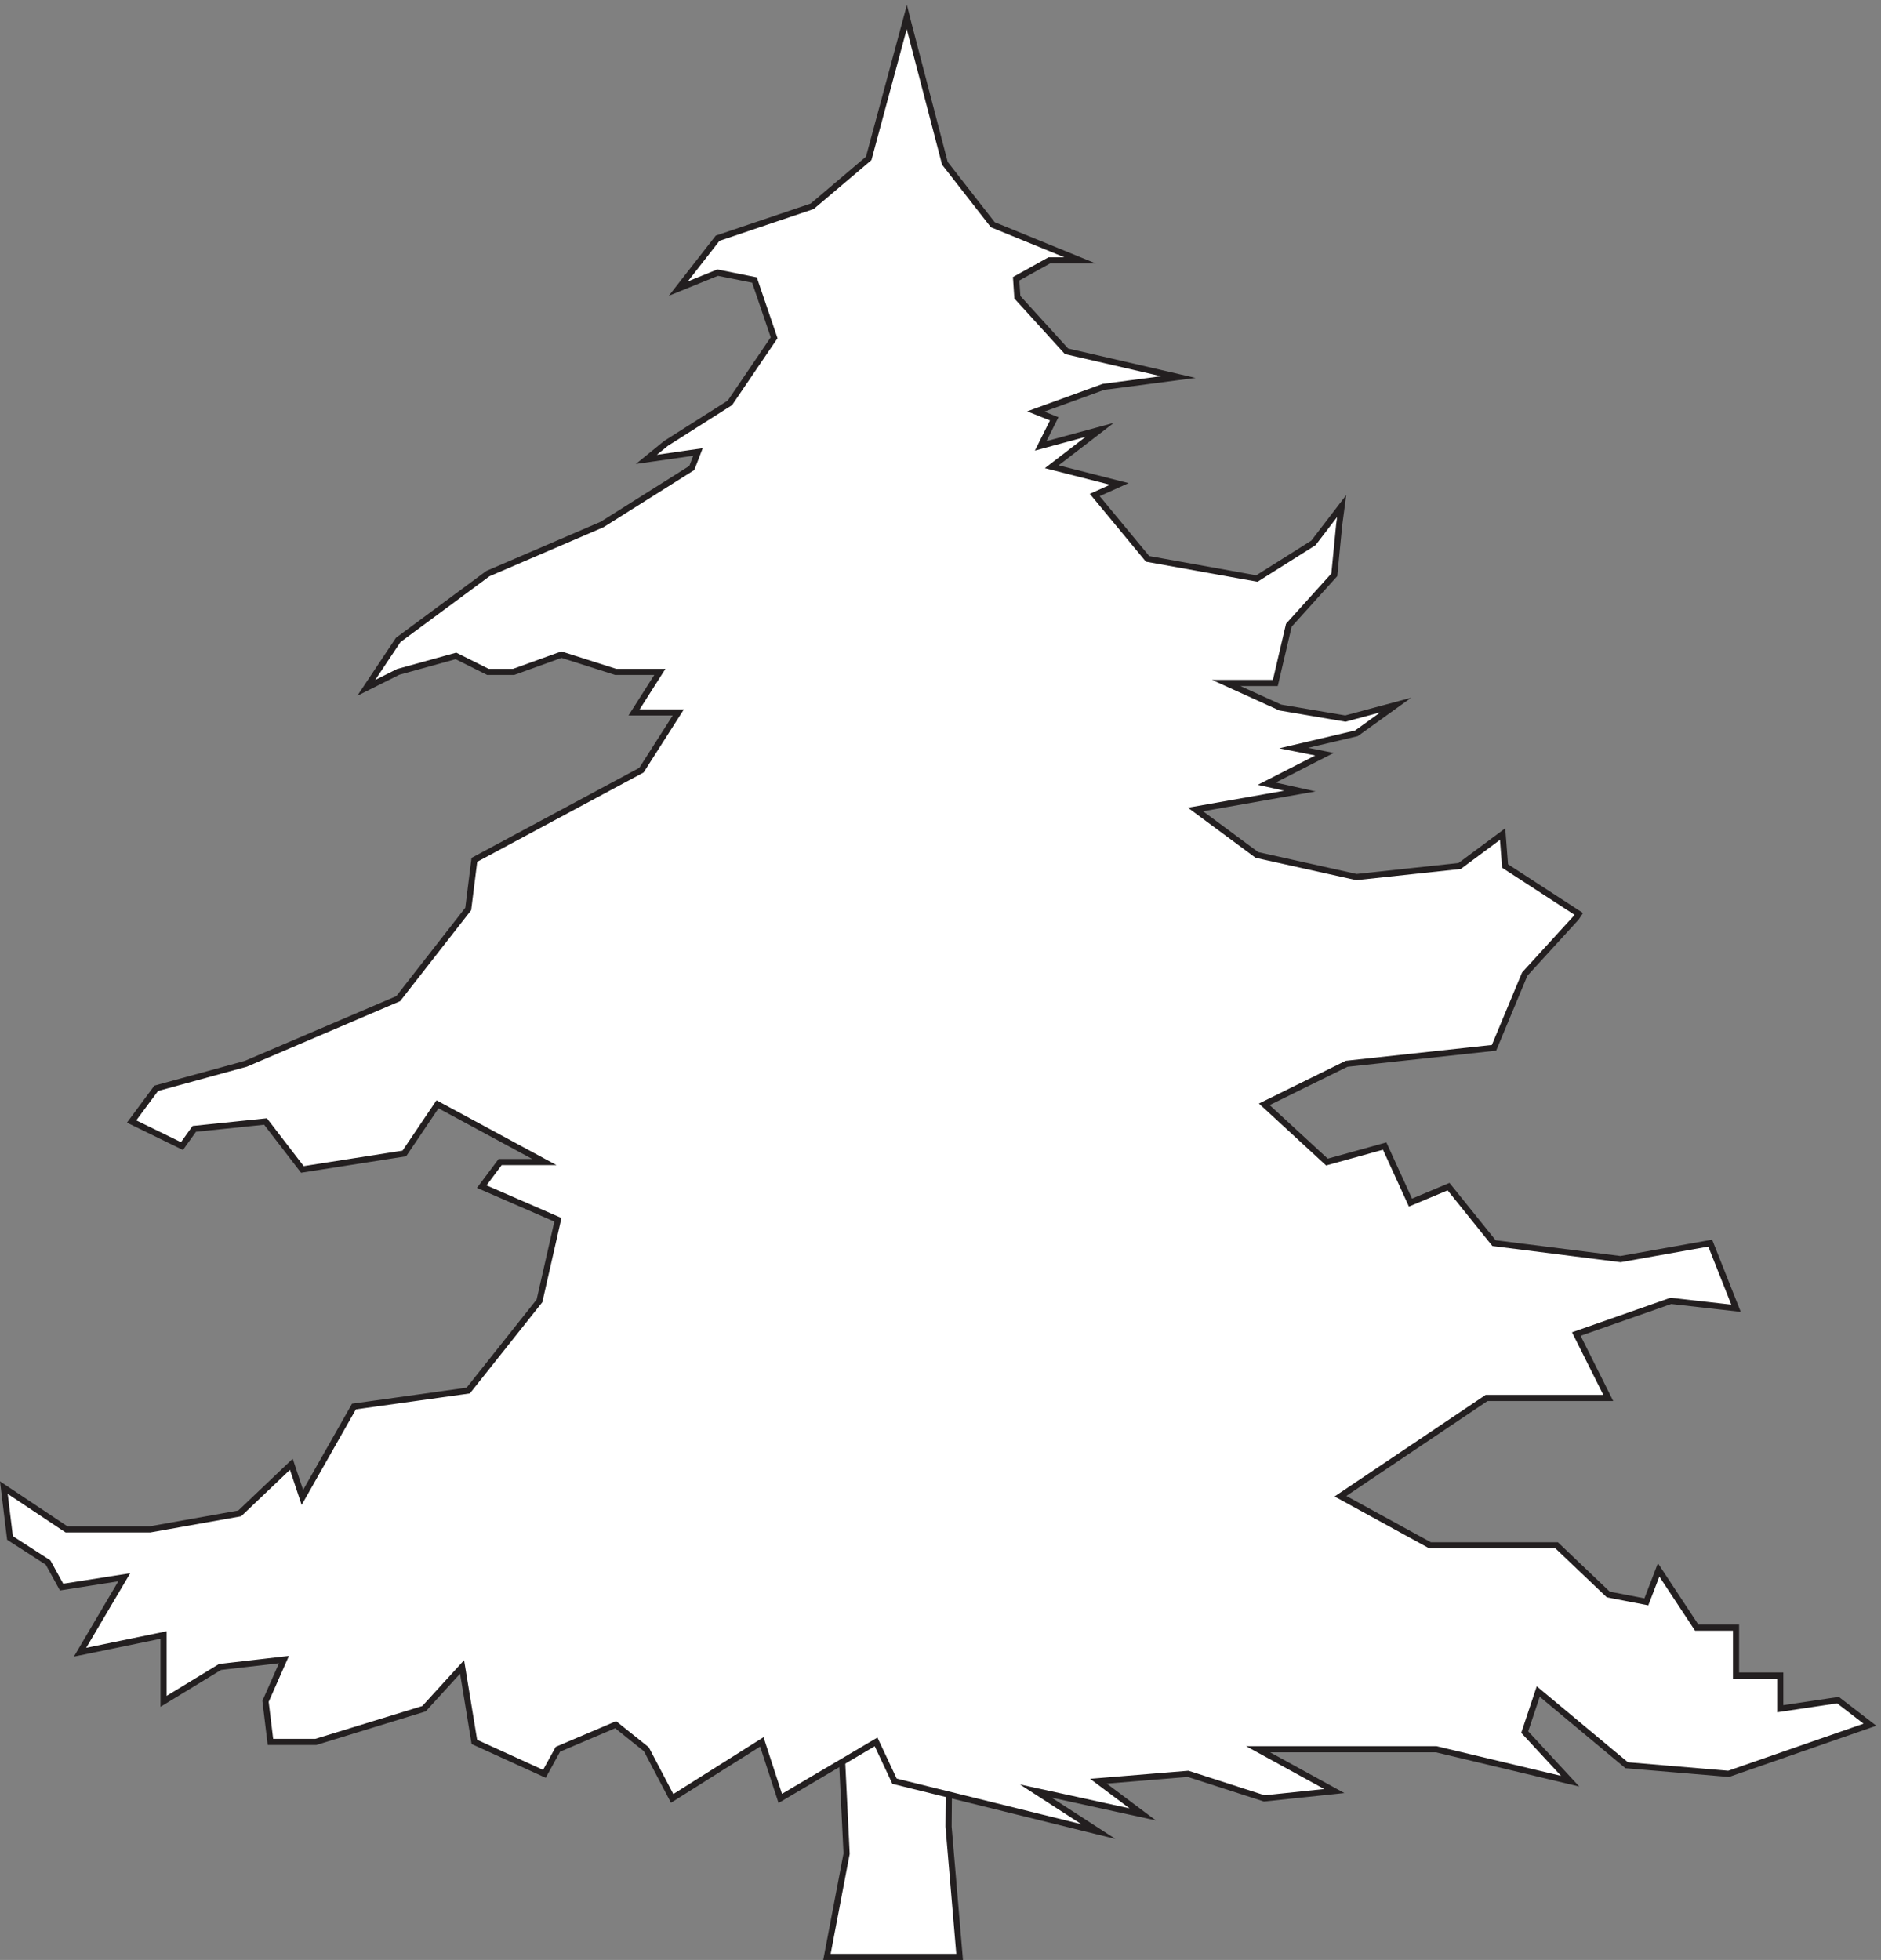
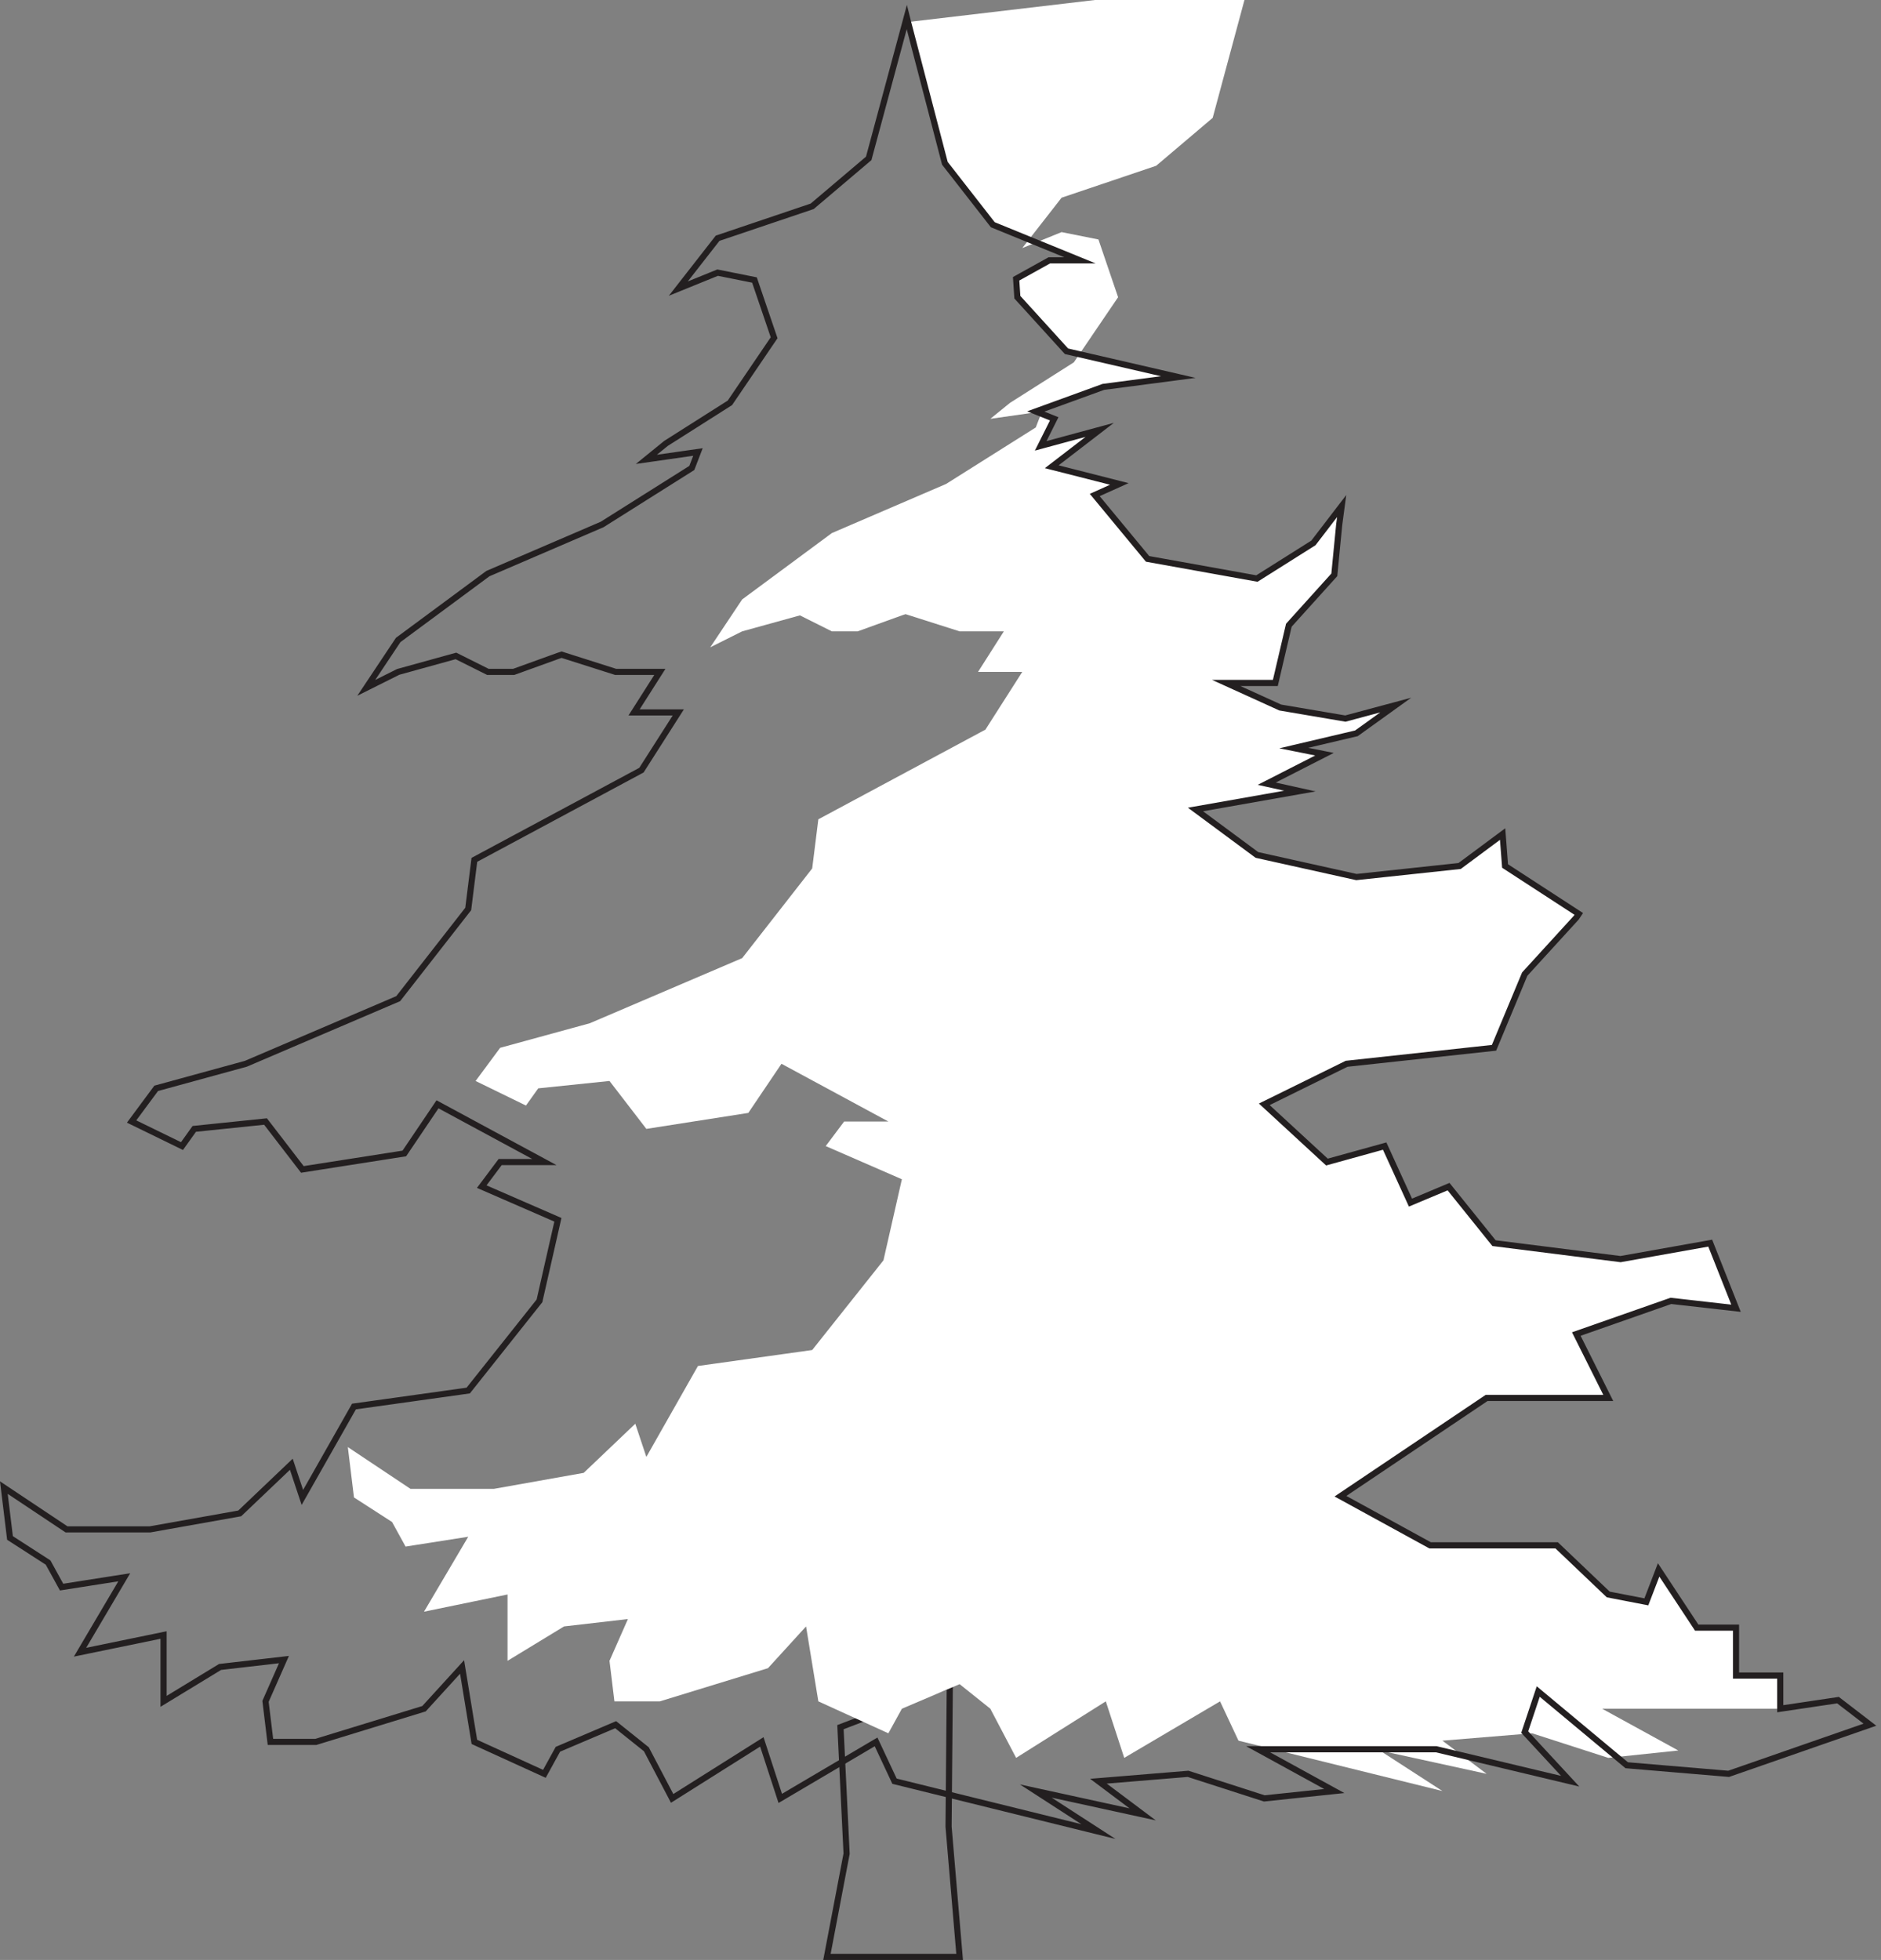
<svg xmlns="http://www.w3.org/2000/svg" xml:space="preserve" width="305.466" height="318.288">
  <rect width="100%" height="100%" fill="#808080" stroke="none" />
-   <path d="m1008.33 3.164 24 126-7.5 154.5 133.5 51-1.5-172.5 13.5-159h-162" style="fill:#fff;fill-opacity:1;fill-rule:evenodd;stroke:none" transform="matrix(.133 0 0 -.133 .184 318.21)" />
  <path d="m1008.33 3.164 24 126-7.5 154.5 133.5 51-1.5-172.5 13.5-159z" style="fill:none;stroke:#231f20;stroke-width:7.5;stroke-linecap:butt;stroke-linejoin:miter;stroke-miterlimit:10;stroke-dasharray:none;stroke-opacity:1" transform="matrix(.133 0 0 -.133 .184 318.21)" />
-   <path d="m1107.33 2365.66 45-172.5 58.5-75 106.5-43.5h-37.5l-40.5-22.5 1.5-22.5 60-66 136.5-31.5-91.5-12-82.5-30 22.5-9-16.5-33 72 19.5-58.5-45 82.5-21-30-13.5 64.5-78 133.5-24 69 43.5 34.5 45-3-22.5-6-61.5-55.5-61.5-16.5-70.5h-60l66-30 79.5-13.5 61.5 16.5-48-34.5-76.5-18 37.5-7.5-70.5-36 40.5-9-127.5-22.5 75-55.5 121.5-27 126 13.5 52.5 39 3-39 90-58.5-3-4.5-63-69-37.5-90-180-19.5-100.5-49.5 76.5-70.5 70.5 19.5 31.5-69 46.5 19.5 55.5-69 154.5-19.5 109.5 19.5 31.5-79.5-79.5 9-115.5-40.5 39-78h-148.5l-178.5-120 109.5-60h154.5l63-60 46.5-9 15 39 46.5-70.5h48v-58.5h54v-40.5l70.5 10.5 39-30-172.5-60-124.5 10.5-108 90-16.5-49.5 55.5-60-163.5 39h-217.5l93-51-85.5-9-93 30-109.5-9 54-40.5-130.5 28.5 76.5-49.5-249 61.5-22.5 48-116.998-69-22.5 69-109.5-69-31.5 60-37.5 30-70.5-30-16.5-30-85.5 39-15 91.5-46.5-51-132-40.5h-55.5l-6 49.5 22.5 51-78-9-69-42v81l-102-21 54 91.5-76.5-12-16.5 30-46.5 30-7.5 61.5 76.5-51h102l109.5 19.5 63 60 13.5-40.5 63 111 139.5 19.5 87 109.5 22.5 99-93 40.5 22.5 30h54l-130.5 70.5-40.5-60-124.5-19.5-45 58.5-87-9-15-21-61.5 30 30 40.5 109.5 30 186 79.5 85.5 109.5 7.5 60 204 109.5 45 70.5h-54l31.5 49.5h-54l-66 21-4.5-1.5-54-19.5h-31.5l-39 19.5-70.5-19.5-39-19.5 39 58.5 109.5 81 139.5 60 109.5 69 7.5 19.5-63-9 24 19.5 78 49.5 54 79.5-24 70.5-45 9-48-19.5 48 61.5 115.5 39 68.998 58.5 46.5 172.5 1.5-6" style="fill:#fff;fill-opacity:1;fill-rule:evenodd;stroke:none" transform="matrix(.133 0 0 -.133 .184 318.21)" />
+   <path d="m1107.33 2365.66 45-172.5 58.5-75 106.5-43.5h-37.5l-40.5-22.5 1.5-22.5 60-66 136.5-31.5-91.5-12-82.5-30 22.5-9-16.5-33 72 19.5-58.5-45 82.5-21-30-13.5 64.5-78 133.5-24 69 43.5 34.5 45-3-22.5-6-61.5-55.5-61.5-16.5-70.5h-60l66-30 79.5-13.5 61.5 16.5-48-34.5-76.5-18 37.5-7.5-70.5-36 40.5-9-127.5-22.5 75-55.5 121.5-27 126 13.5 52.5 39 3-39 90-58.5-3-4.5-63-69-37.5-90-180-19.5-100.5-49.5 76.5-70.5 70.5 19.5 31.5-69 46.5 19.5 55.5-69 154.5-19.5 109.5 19.5 31.5-79.5-79.5 9-115.5-40.5 39-78h-148.5l-178.5-120 109.5-60h154.5l63-60 46.5-9 15 39 46.5-70.5h48v-58.5h54v-40.5h-217.5l93-51-85.5-9-93 30-109.5-9 54-40.5-130.5 28.5 76.5-49.5-249 61.5-22.5 48-116.998-69-22.5 69-109.5-69-31.5 60-37.5 30-70.5-30-16.5-30-85.5 39-15 91.5-46.5-51-132-40.5h-55.5l-6 49.5 22.5 51-78-9-69-42v81l-102-21 54 91.5-76.5-12-16.5 30-46.5 30-7.5 61.5 76.5-51h102l109.5 19.5 63 60 13.5-40.5 63 111 139.5 19.5 87 109.5 22.5 99-93 40.5 22.5 30h54l-130.5 70.5-40.5-60-124.5-19.5-45 58.5-87-9-15-21-61.5 30 30 40.5 109.5 30 186 79.5 85.5 109.5 7.5 60 204 109.5 45 70.5h-54l31.5 49.5h-54l-66 21-4.5-1.5-54-19.5h-31.5l-39 19.5-70.5-19.5-39-19.5 39 58.5 109.5 81 139.5 60 109.5 69 7.5 19.5-63-9 24 19.5 78 49.5 54 79.5-24 70.5-45 9-48-19.5 48 61.5 115.5 39 68.998 58.5 46.5 172.5 1.5-6" style="fill:#fff;fill-opacity:1;fill-rule:evenodd;stroke:none" transform="matrix(.133 0 0 -.133 .184 318.21)" />
  <path d="m1107.33 2365.66 45-172.5 58.5-75 106.5-43.5h-37.5l-40.5-22.5 1.5-22.5 60-66 136.5-31.5-91.5-12-82.5-30 22.5-9-16.5-33 72 19.5-58.5-45 82.5-21-30-13.5 64.5-78 133.5-24 69 43.5 34.5 45-3-22.5-6-61.5-55.5-61.5-16.5-70.5h-60l66-30 79.5-13.5 61.5 16.5-48-34.5-76.5-18 37.5-7.5-70.5-36 40.5-9-127.5-22.5 75-55.5 121.5-27 126 13.5 52.5 39 3-39 90-58.5-3-4.5-63-69-37.5-90-180-19.5-100.5-49.5 76.5-70.5 70.5 19.5 31.5-69 46.5 19.5 55.5-69 154.5-19.5 109.5 19.5 31.5-79.5-79.5 9-115.5-40.5 39-78h-148.5l-178.5-120 109.5-60h154.5l63-60 46.5-9 15 39 46.5-70.5h48v-58.5h54v-40.5l70.5 10.5 39-30-172.5-60-124.5 10.5-108 90-16.5-49.5 55.5-60-163.5 39h-217.5l93-51-85.5-9-93 30-109.5-9 54-40.5-130.5 28.5 76.5-49.5-249 61.5-22.5 48-116.998-69-22.5 69-109.5-69-31.5 60-37.5 30-70.5-30-16.5-30-85.5 39-15 91.5-46.5-51-132-40.5h-55.5l-6 49.5 22.5 51-78-9-69-42v81l-102-21 54 91.5-76.5-12-16.5 30-46.5 30-7.5 61.5 76.5-51h102l109.5 19.5 63 60 13.5-40.5 63 111 139.5 19.5 87 109.5 22.5 99-93 40.5 22.5 30h54l-130.5 70.5-40.5-60-124.5-19.5-45 58.5-87-9-15-21-61.5 30 30 40.5 109.5 30 186 79.5 85.5 109.5 7.5 60 204 109.5 45 70.5h-54l31.5 49.5h-54l-66 21-4.5-1.5-54-19.5h-31.5l-39 19.5-70.5-19.5-39-19.5 39 58.5 109.5 81 139.5 60 109.5 69 7.5 19.5-63-9 24 19.5 78 49.5 54 79.5-24 70.5-45 9-48-19.5 48 61.5 115.5 39 68.998 58.5 46.5 172.5 1.5-6" style="fill:none;stroke:#231f20;stroke-width:7.5;stroke-linecap:butt;stroke-linejoin:miter;stroke-miterlimit:10;stroke-dasharray:none;stroke-opacity:1" transform="matrix(.133 0 0 -.133 .184 318.21)" />
</svg>